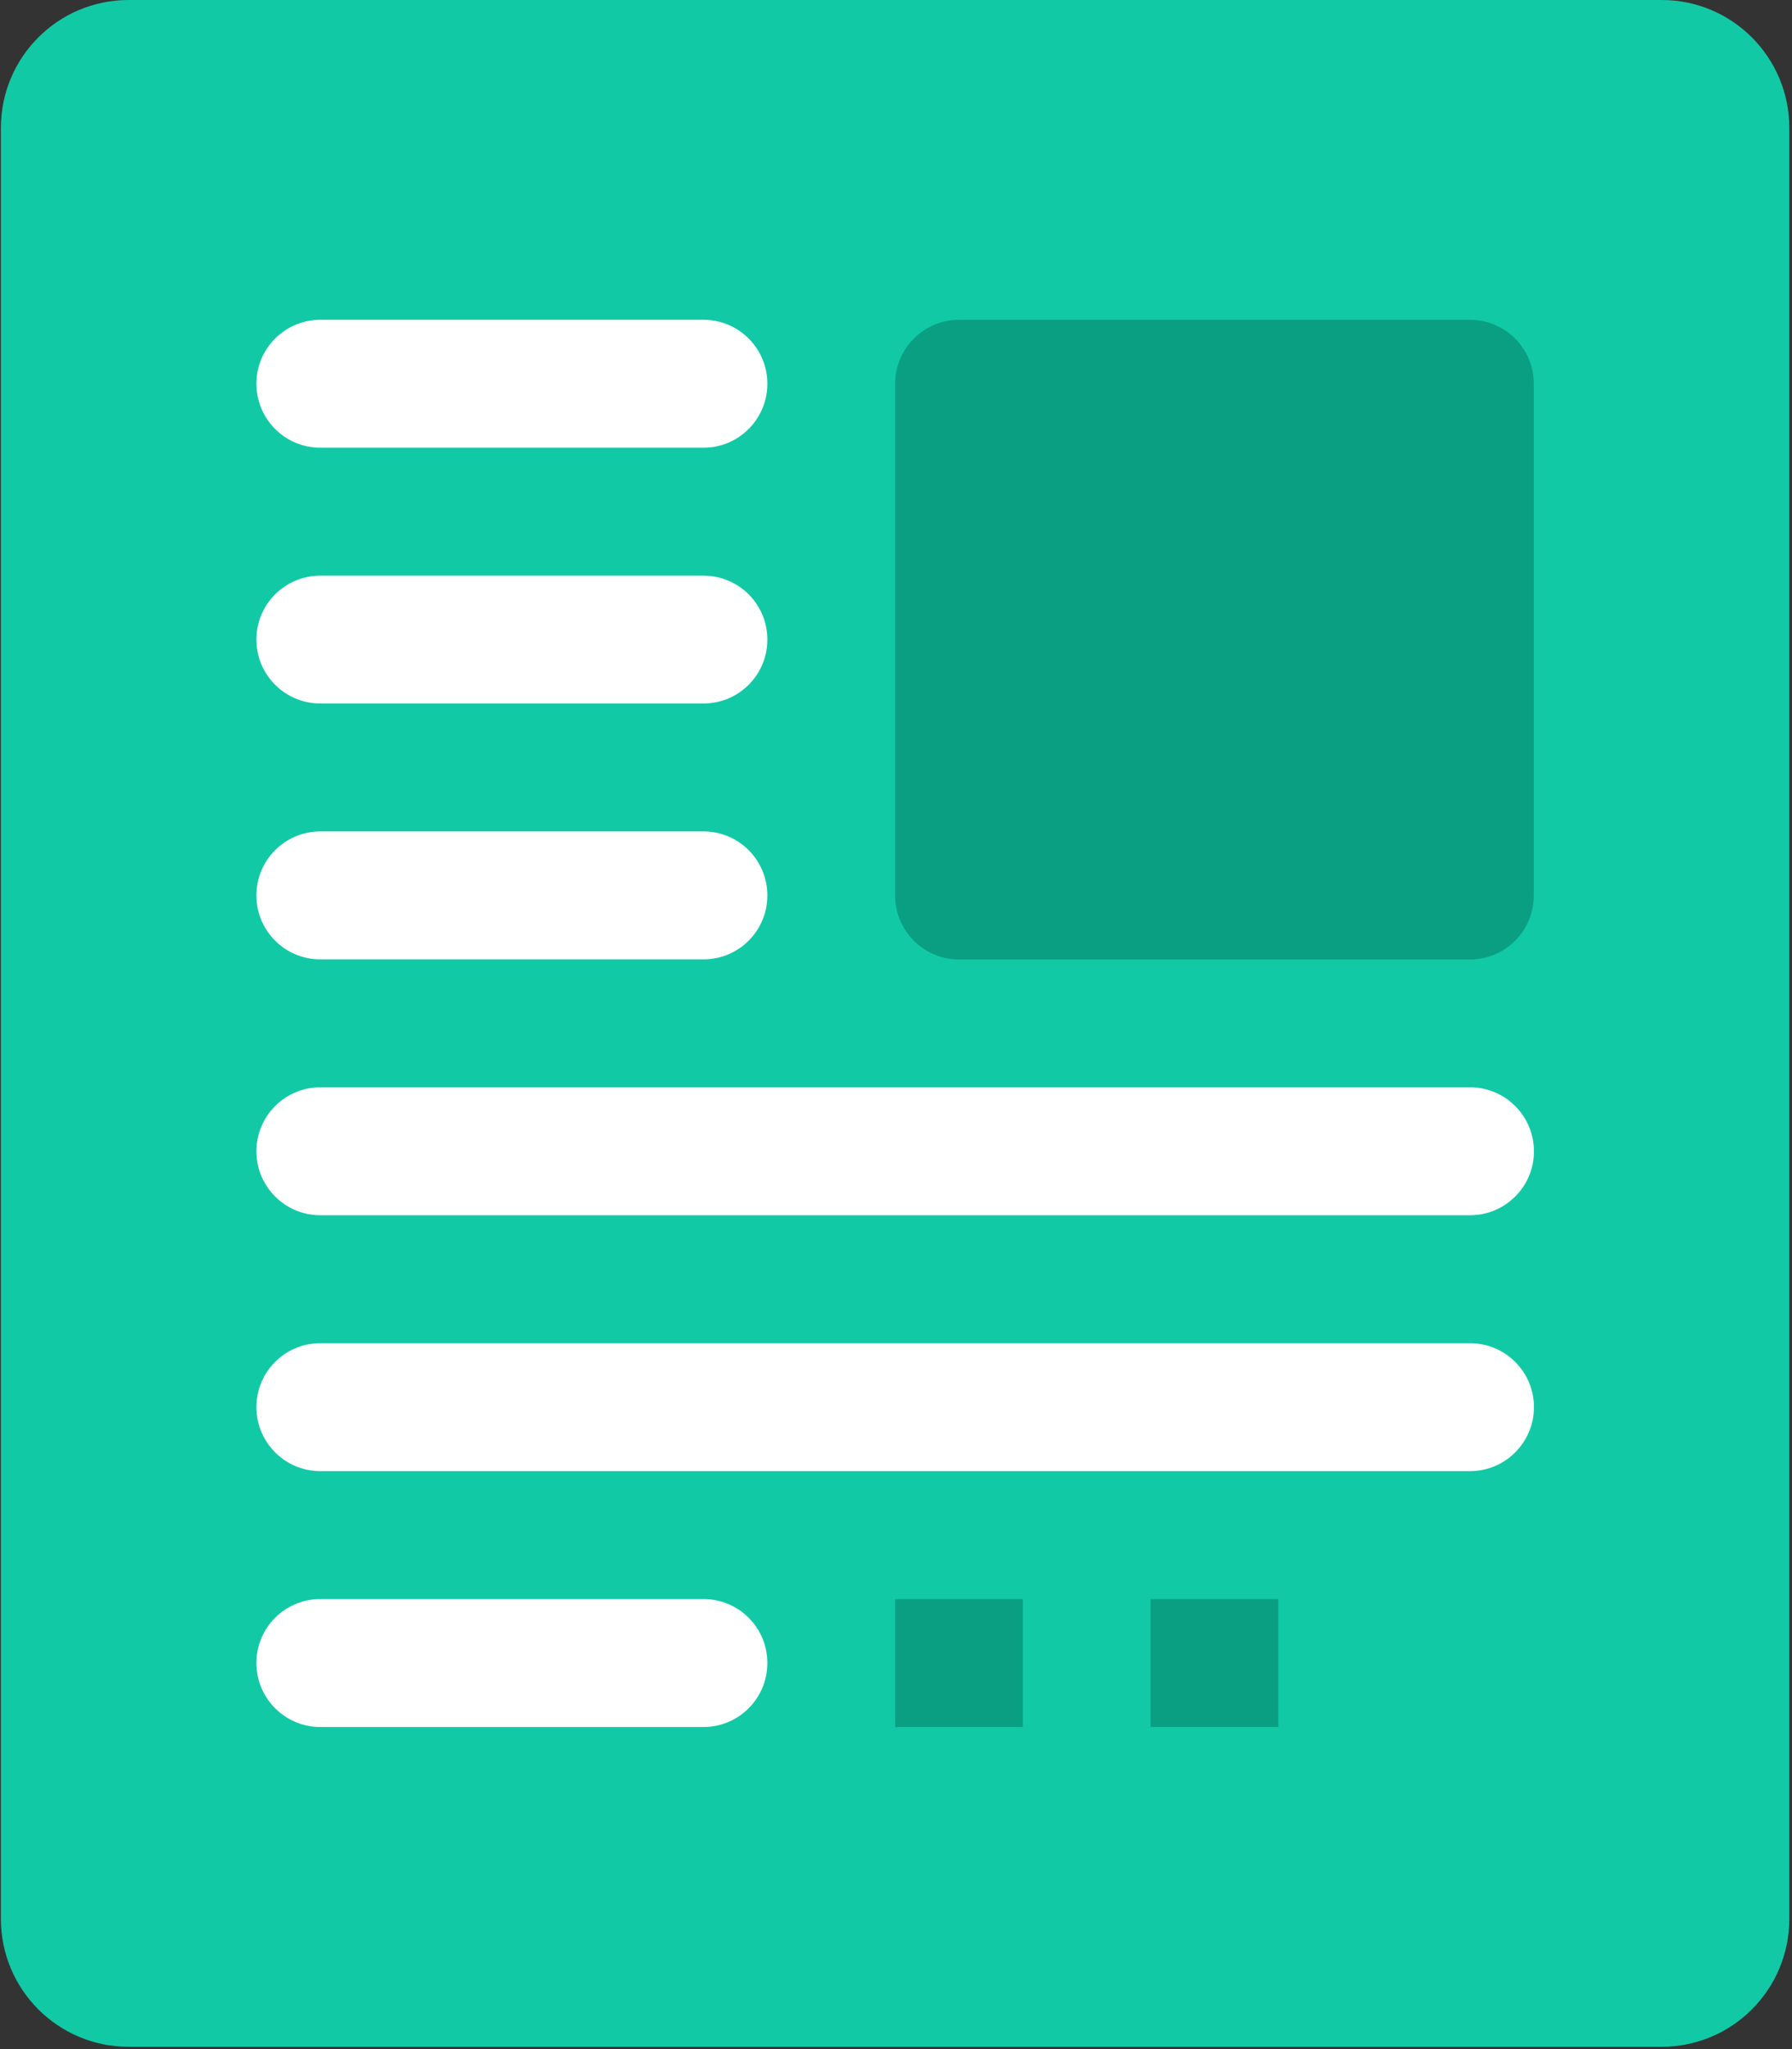
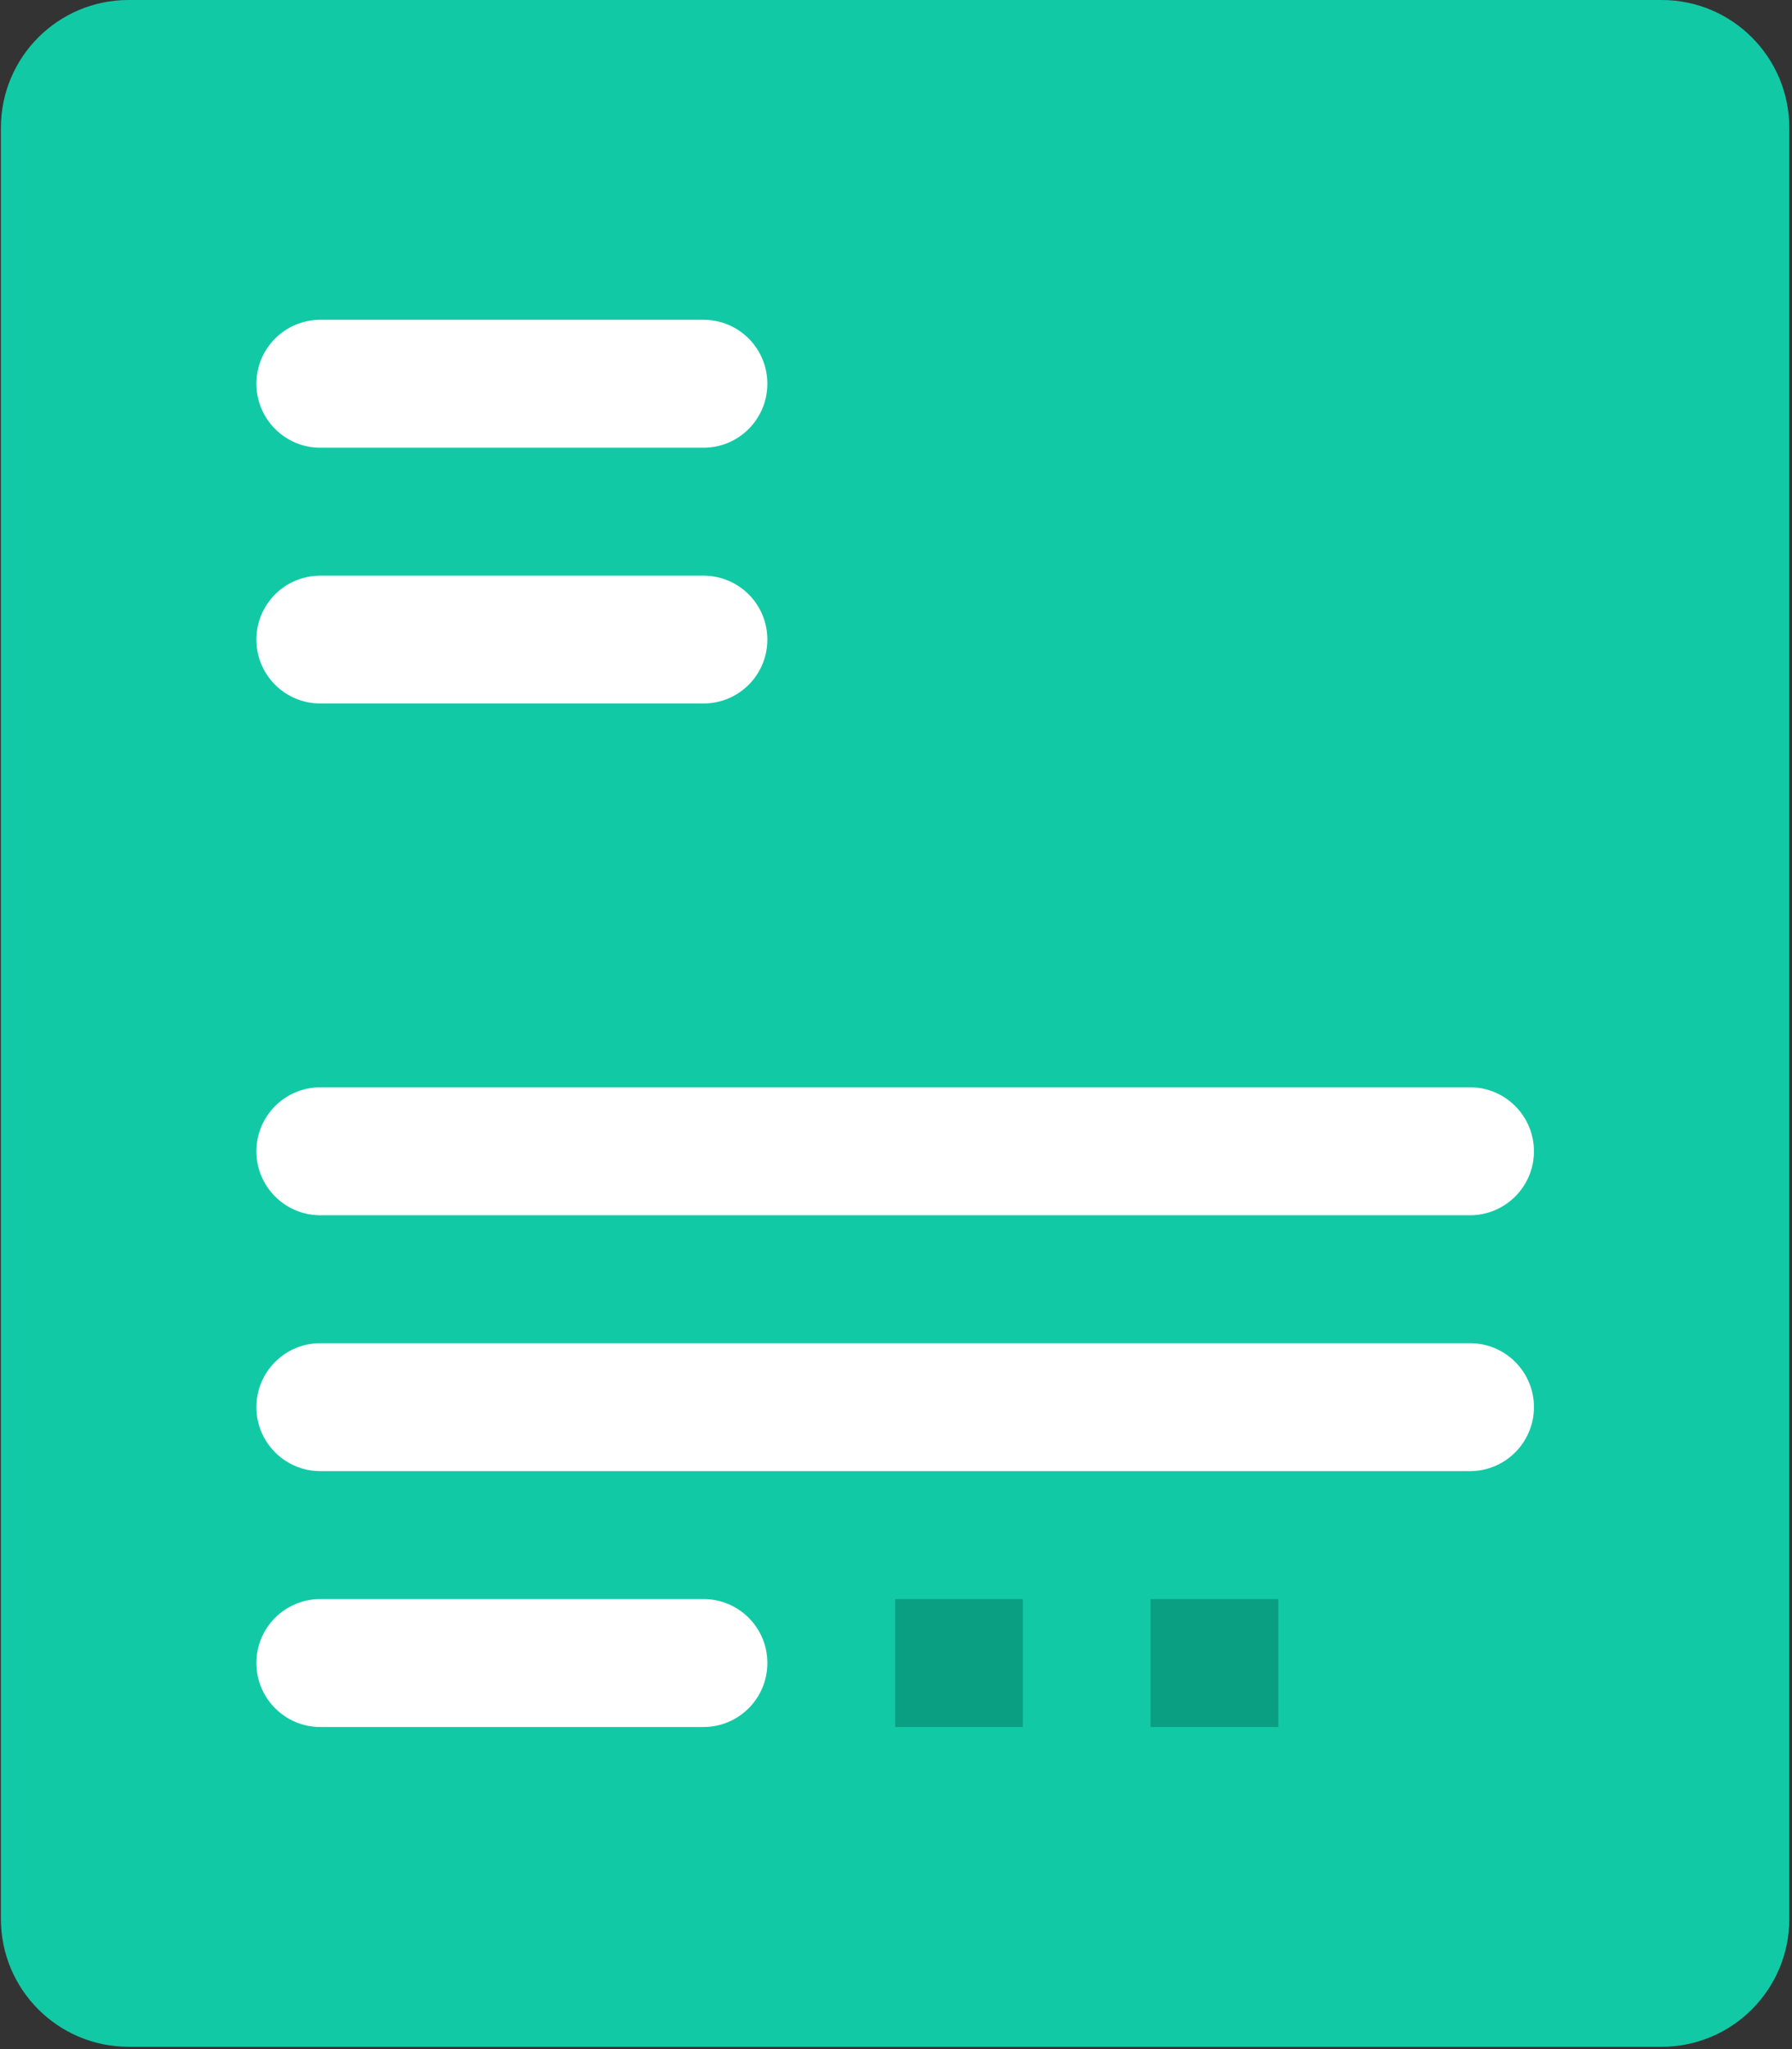
<svg xmlns="http://www.w3.org/2000/svg" width="14px" height="16px" viewBox="0 0 14 16" version="1.1">
  <rect x="0" y="0" width="14" height="16" fill="#333333" stroke="none" />
  <title>BA96842A-E4C1-48AD-B359-C89B2C604047</title>
  <g id="knowledge-base" stroke="none" stroke-width="1" fill="none" fill-rule="evenodd">
    <g transform="translate(-768, -1504)" fill-rule="nonzero" id="popular-topics">
      <g transform="translate(-0, 953.161)">
        <g id="topic" transform="translate(738, 495.839)">
          <g id="icon-webtopic-news" transform="translate(30, 55)">
            <path d="M12.981,15.982 L1.005,15.982 C0.453,15.982 0.007,15.535 0.007,14.983 L0.007,0.999 C0.007,0.447 0.453,0 1.005,0 L12.981,0 C13.533,0 13.979,0.447 13.979,0.999 L13.979,14.983 C13.979,15.535 13.533,15.982 12.981,15.982 Z" id="Path" fill="#12C9A6" />
-             <path d="M11.484,7.492 L7.492,7.492 C7.217,7.492 6.993,7.268 6.993,6.992 L6.993,2.997 C6.993,2.721 7.217,2.497 7.492,2.497 L11.484,2.497 C11.76,2.497 11.983,2.721 11.983,2.997 L11.983,6.992 C11.983,7.268 11.76,7.492 11.484,7.492 Z" id="Path" fill="#0A9F83" />
            <g id="Group" transform="translate(1.987, 2.485)" fill="#FFFFFF">
              <path d="M3.509,1.011 L0.515,1.011 C0.24,1.011 0.016,0.787 0.016,0.511 C0.016,0.236 0.24,0.012 0.515,0.012 L3.509,0.012 C3.785,0.012 4.008,0.236 4.008,0.511 C4.008,0.787 3.785,1.011 3.509,1.011 Z" id="Path" />
              <path d="M3.509,3.008 L0.515,3.008 C0.24,3.008 0.016,2.785 0.016,2.509 C0.016,2.233 0.24,2.01 0.515,2.01 L3.509,2.01 C3.785,2.01 4.008,2.233 4.008,2.509 C4.008,2.785 3.785,3.008 3.509,3.008 Z" id="Path" />
-               <path d="M3.509,5.006 L0.515,5.006 C0.24,5.006 0.016,4.783 0.016,4.507 C0.016,4.231 0.24,4.007 0.515,4.007 L3.509,4.007 C3.785,4.007 4.008,4.231 4.008,4.507 C4.008,4.783 3.785,5.006 3.509,5.006 Z" id="Path" />
              <path d="M9.498,7.004 L0.515,7.004 C0.24,7.004 0.016,6.78 0.016,6.505 C0.016,6.229 0.24,6.005 0.515,6.005 L9.498,6.005 C9.773,6.005 9.997,6.229 9.997,6.505 C9.997,6.78 9.773,7.004 9.498,7.004 Z" id="Path" />
              <path d="M9.498,9.002 L0.515,9.002 C0.24,9.002 0.016,8.778 0.016,8.502 C0.016,8.227 0.24,8.003 0.515,8.003 L9.498,8.003 C9.773,8.003 9.997,8.227 9.997,8.502 C9.997,8.778 9.773,9.002 9.498,9.002 L9.498,9.002 Z" id="Path" />
              <path d="M3.509,11 L0.515,11 C0.24,11 0.016,10.776 0.016,10.5 C0.016,10.224 0.24,10.001 0.515,10.001 L3.509,10.001 C3.785,10.001 4.008,10.224 4.008,10.5 C4.008,10.776 3.785,11 3.509,11 Z" id="Path" />
            </g>
            <polygon id="Path" fill="#0A9F83" points="6.993 12.486 7.991 12.486 7.991 13.485 6.993 13.485" />
            <polygon id="Path" fill="#0A9F83" points="8.989 12.486 9.987 12.486 9.987 13.485 8.989 13.485" />
          </g>
        </g>
      </g>
    </g>
  </g>
</svg>